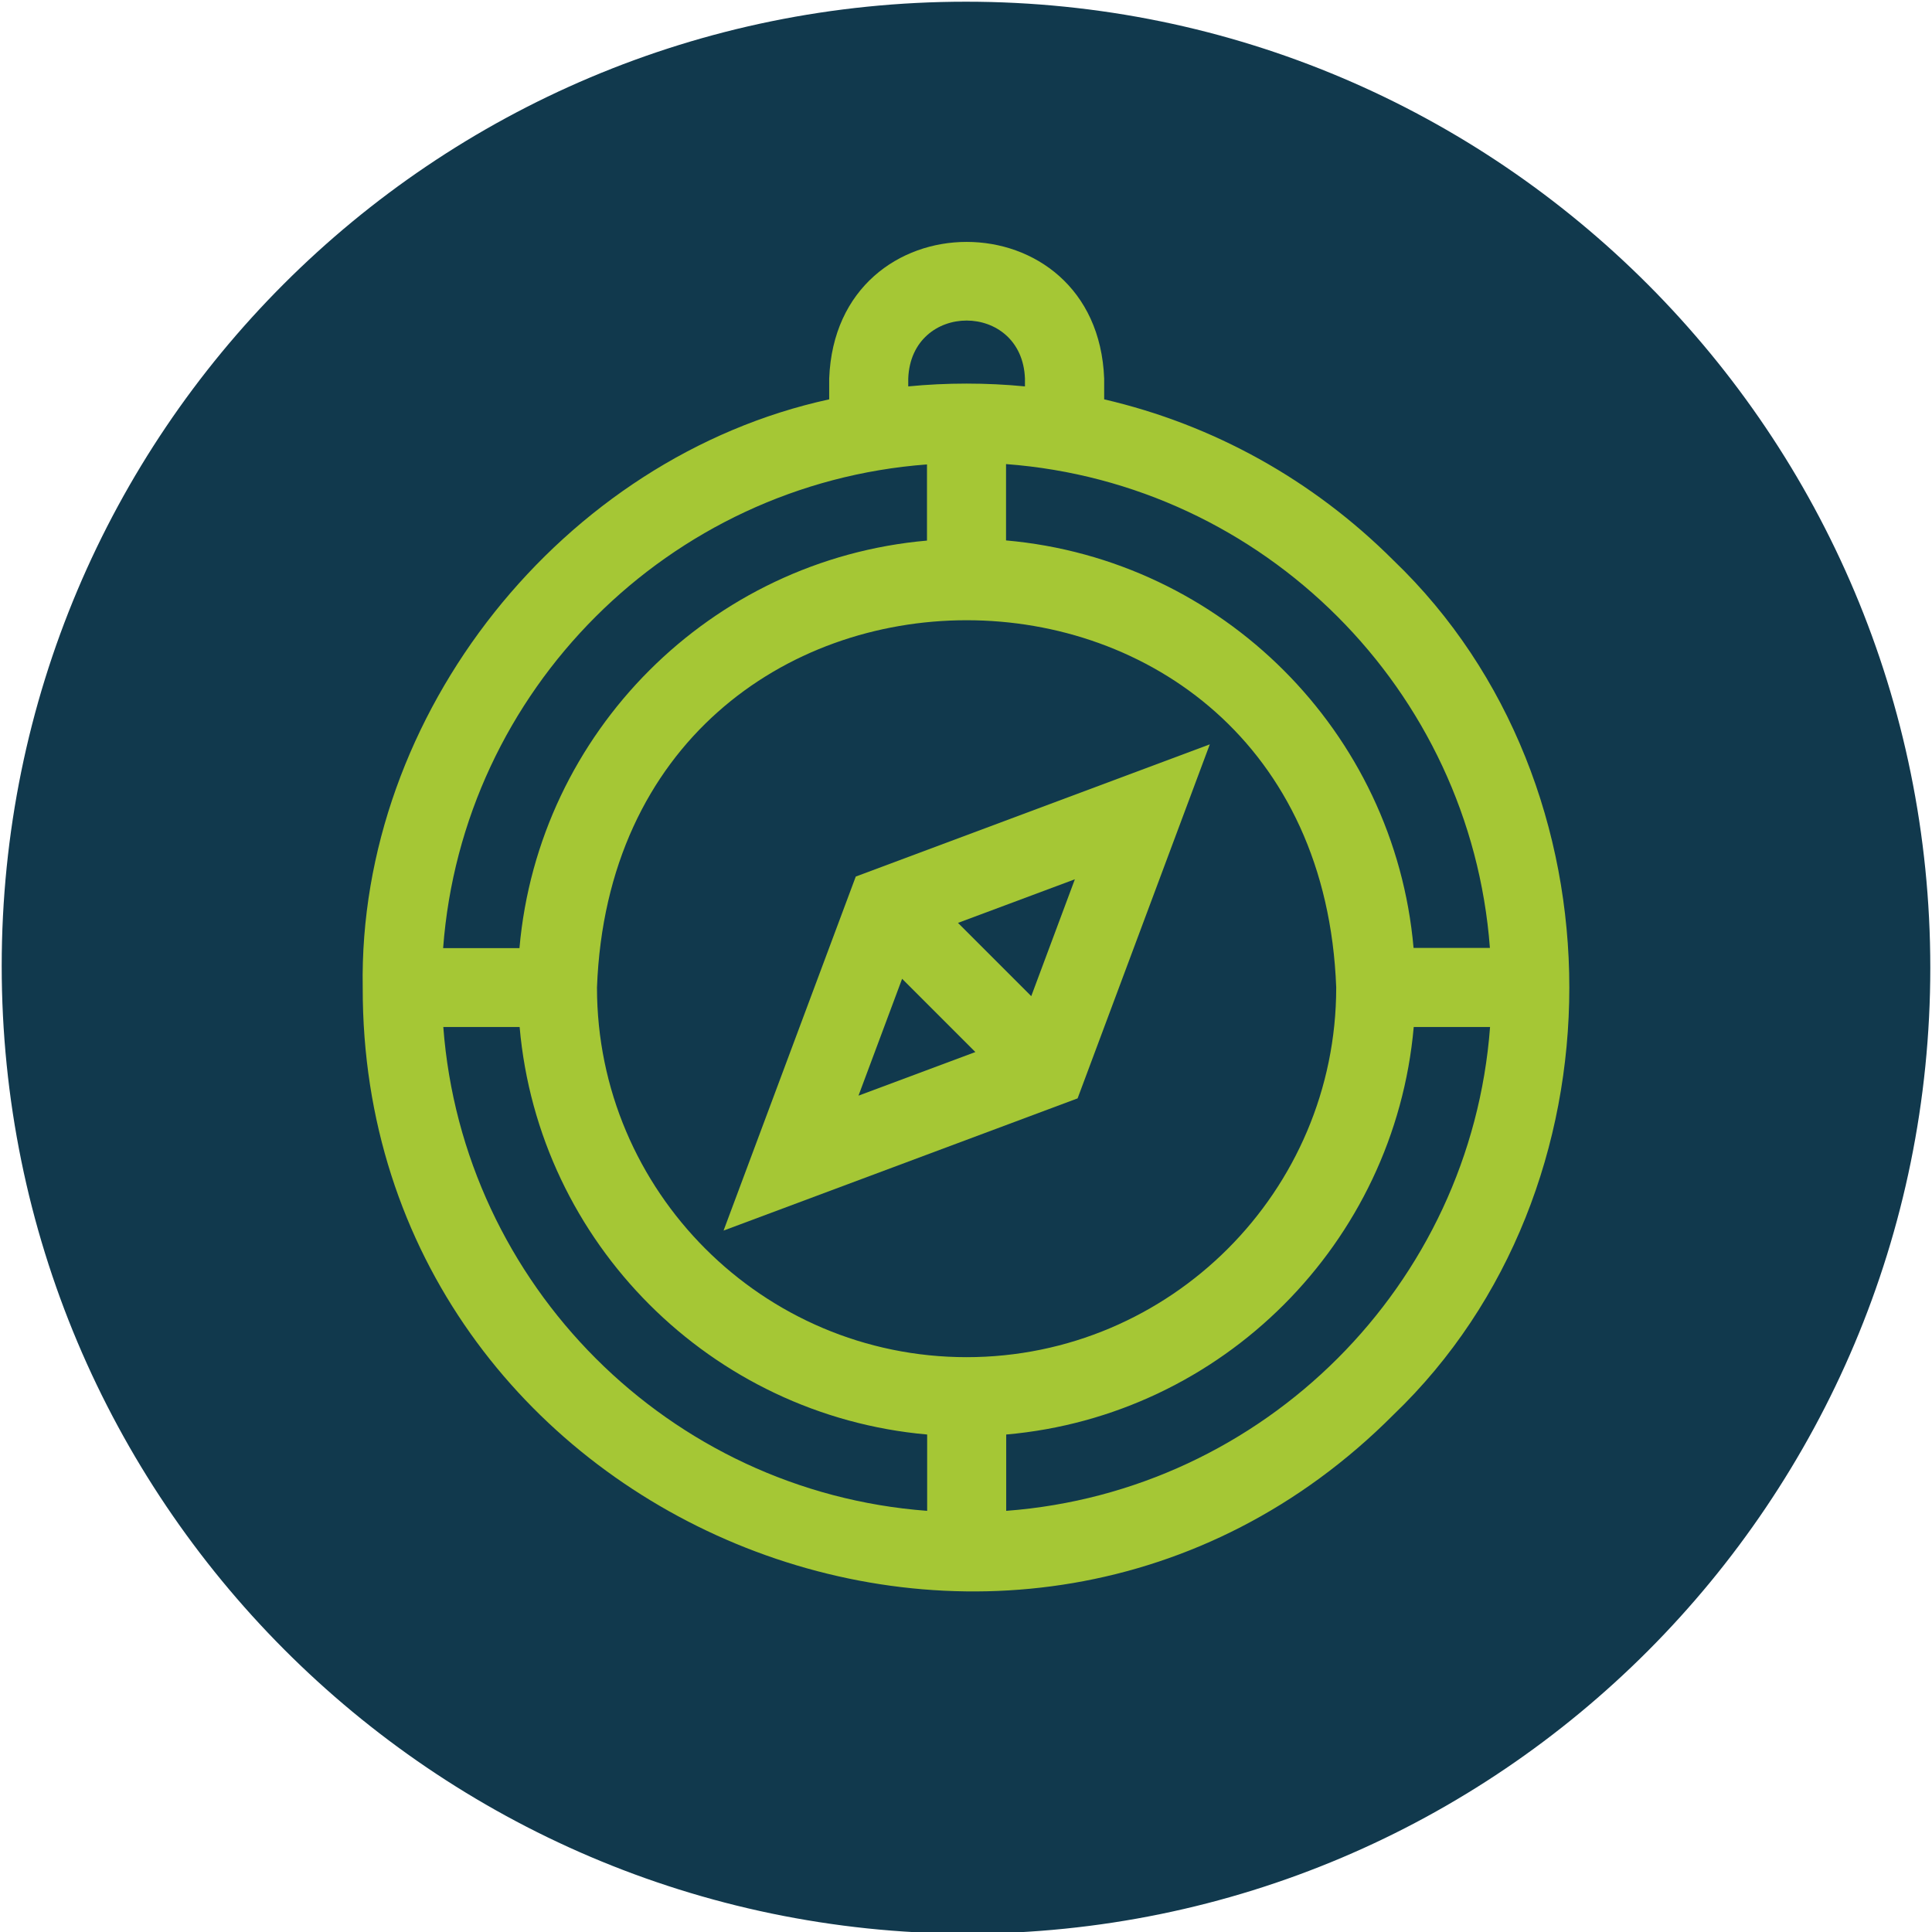
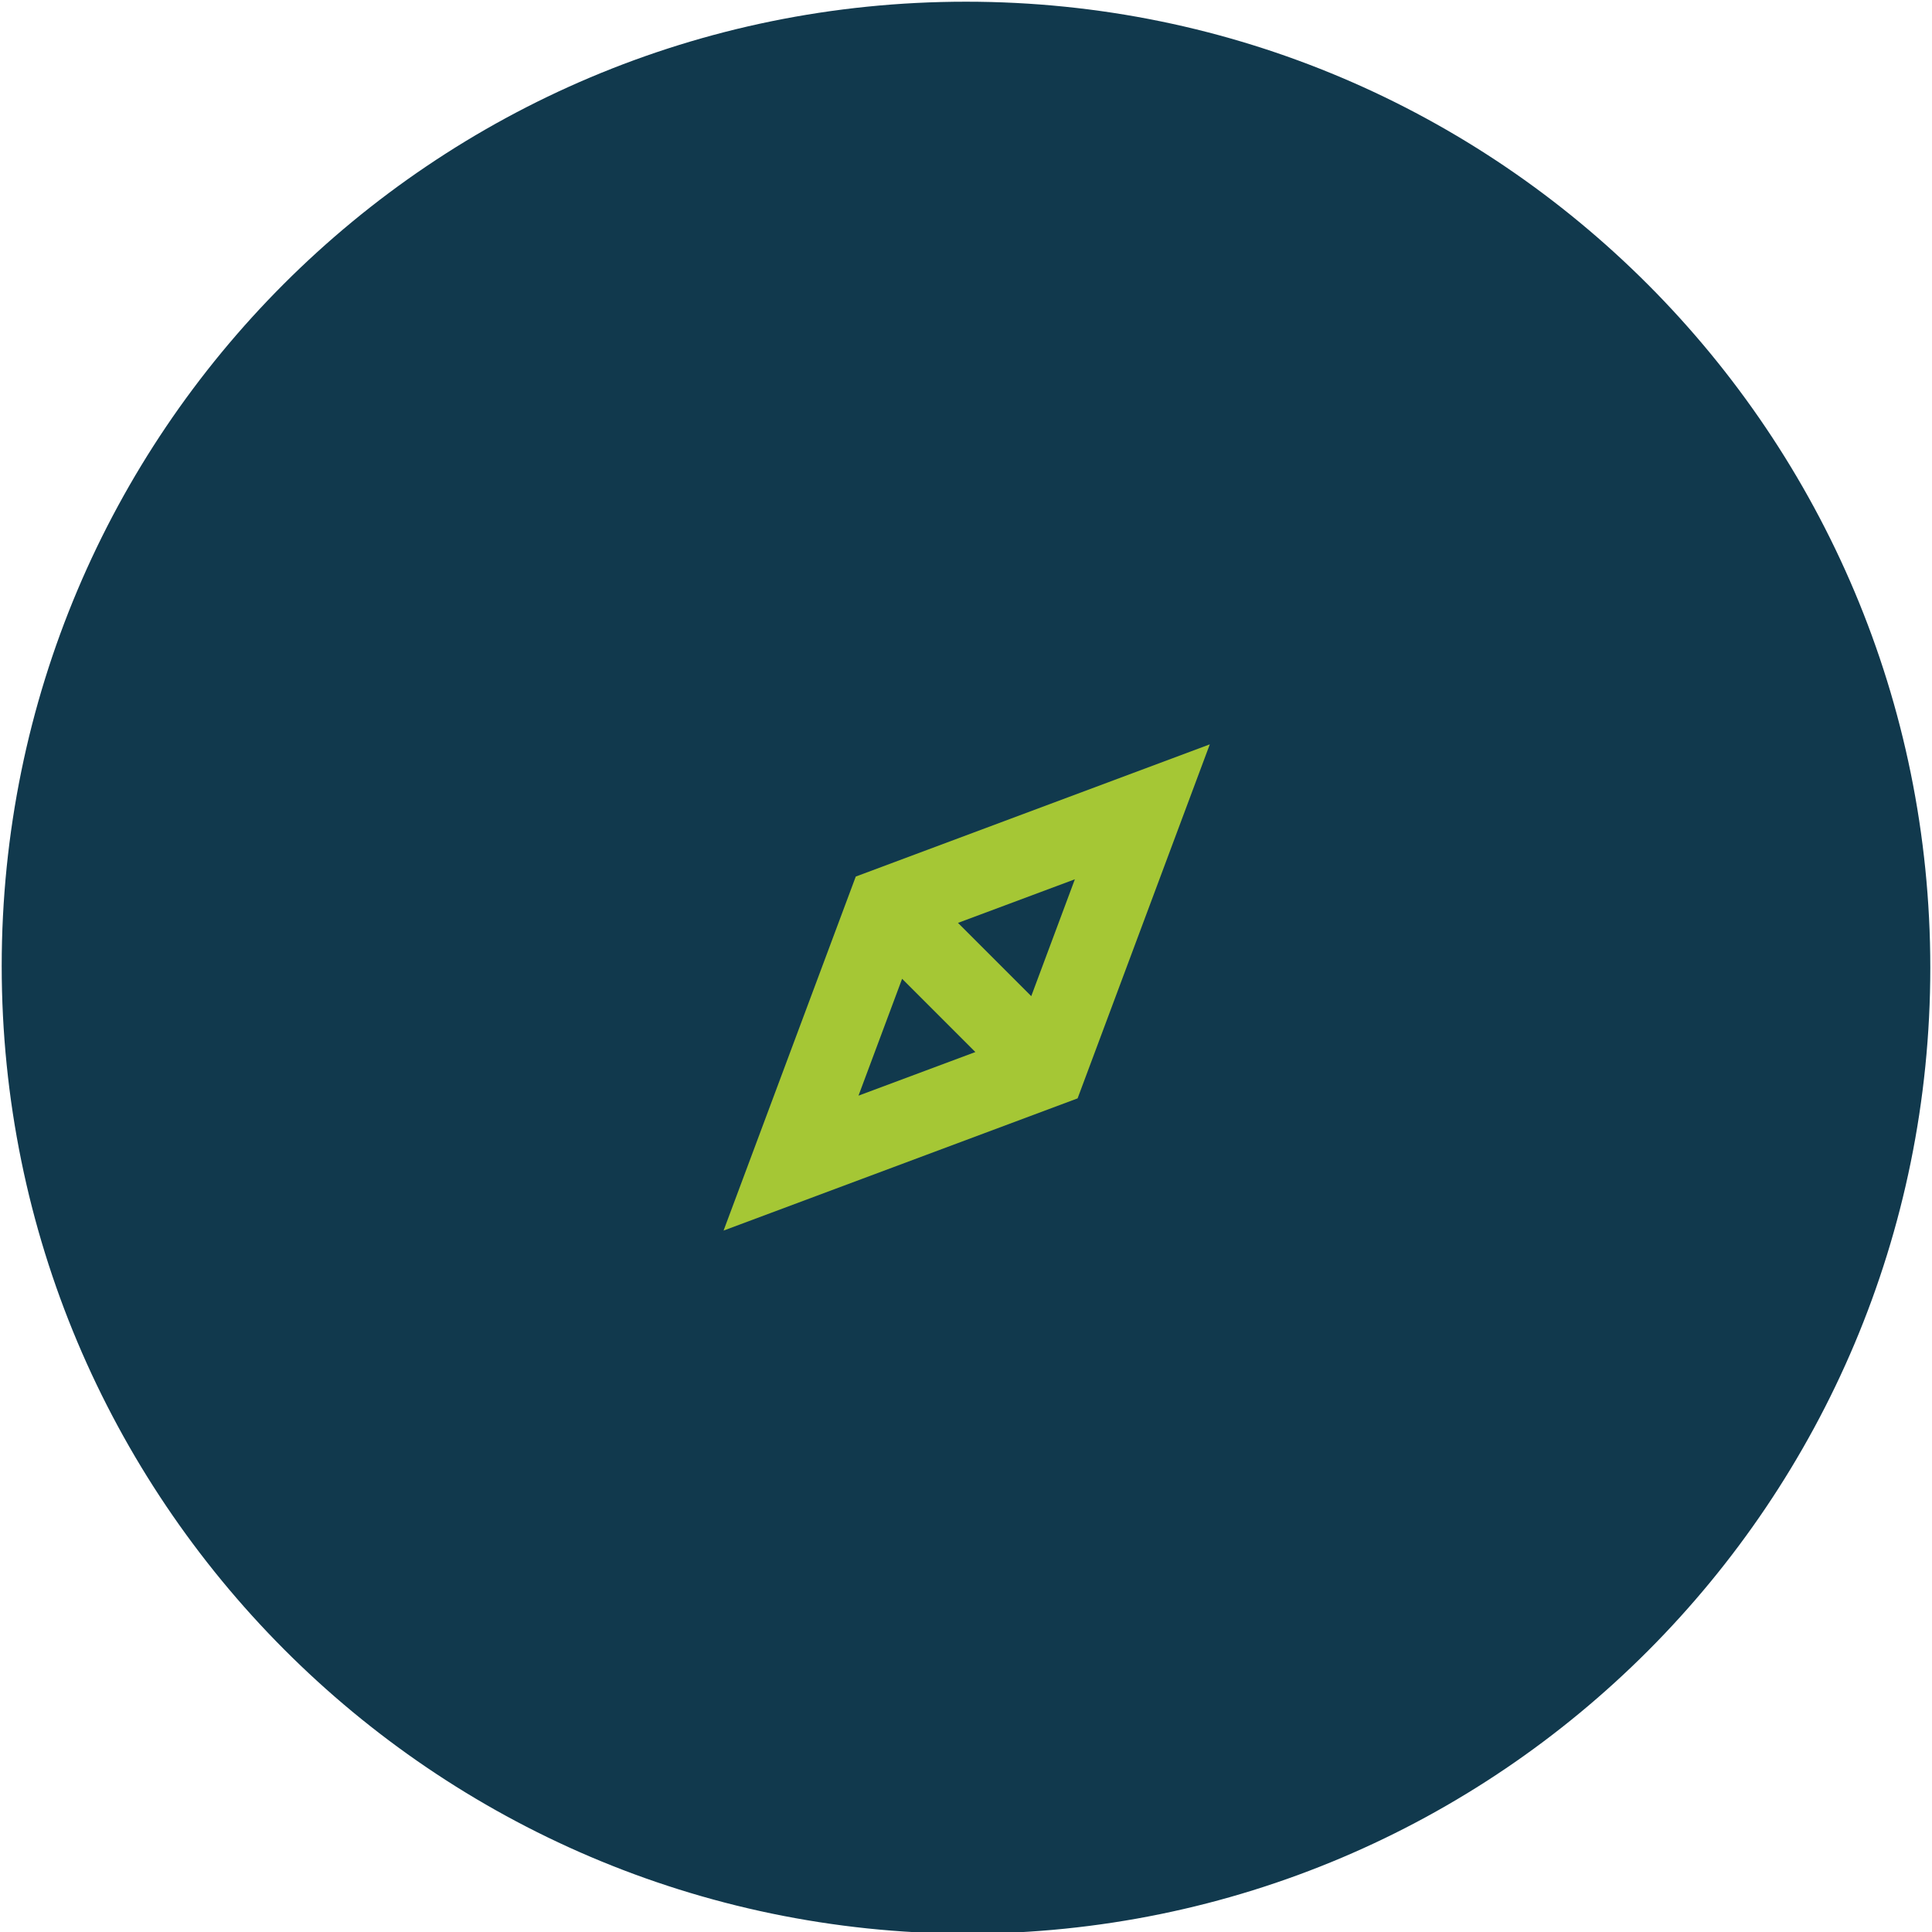
<svg xmlns="http://www.w3.org/2000/svg" id="Vrstva_1" version="1.1" viewBox="0 0 113.4 113.4">
  <defs>
    <style>
      .st0 {
        fill: none;
      }

      .st1 {
        fill: #11394d;
        fill-rule: evenodd;
      }

      .st2 {
        fill: #a5c735;
      }

      .st3 {
        clip-path: url(#clippath);
      }
    </style>
    <clipPath id="clippath">
      <rect class="st0" x="21.22" y="14.2" width="70.96" height="79.21" />
    </clipPath>
  </defs>
  <path class="st1" d="M56.7.1c31.3,0,56.6,25.4,56.6,56.7s-25.3,56.7-56.6,56.7C25.4,113.4.1,88,.1,56.7S25.4.1,56.7.1Z" />
  <g>
    <g class="st3">
-       <path class="st2" d="M81.8,32.9c-4.75-4.75-10.61-7.98-16.99-9.46v-1.22c-.41-10.7-15.74-10.69-16.14,0v1.22c-15.63,3.4-27.66,18.45-27.38,34.53-.05,31.4,38.35,47.31,60.51,25.06,13.75-13.19,13.75-36.94,0-50.13h0ZM87.45,55.64h-4.48c-1.11-12.68-11.24-22.8-23.92-23.92v-4.48c15.14,1.13,27.26,13.26,28.4,28.39h0ZM56.74,79.66c-11.96,0-21.7-9.73-21.7-21.7,1.09-28.74,42.31-28.74,43.39,0,0,11.96-9.73,21.7-21.7,21.7h0ZM53.31,22.22c.17-4.54,6.68-4.54,6.85,0v.46c-2.26-.22-4.59-.22-6.85,0v-.46ZM54.41,27.25v4.48c-12.68,1.11-22.81,11.24-23.92,23.92h-4.48c1.13-15.14,13.26-27.26,28.4-28.39h0ZM26.02,60.28h4.48c1.11,12.68,11.24,22.8,23.92,23.92v4.48c-15.14-1.13-27.26-13.26-28.4-28.4h0ZM59.06,88.68v-4.48c12.68-1.11,22.8-11.24,23.92-23.92h4.48c-1.13,15.14-13.26,27.26-28.4,28.4h0ZM59.06,88.68" />
-     </g>
+       </g>
    <path class="st2" d="M42.47,72.23l20.78-7.76,7.76-20.78-20.78,7.76-7.76,20.78ZM60.53,58.47l-4.3-4.3,6.86-2.56-2.56,6.86ZM52.95,57.45l4.3,4.3-6.86,2.56,2.56-6.86ZM52.95,57.45" />
  </g>
</svg>